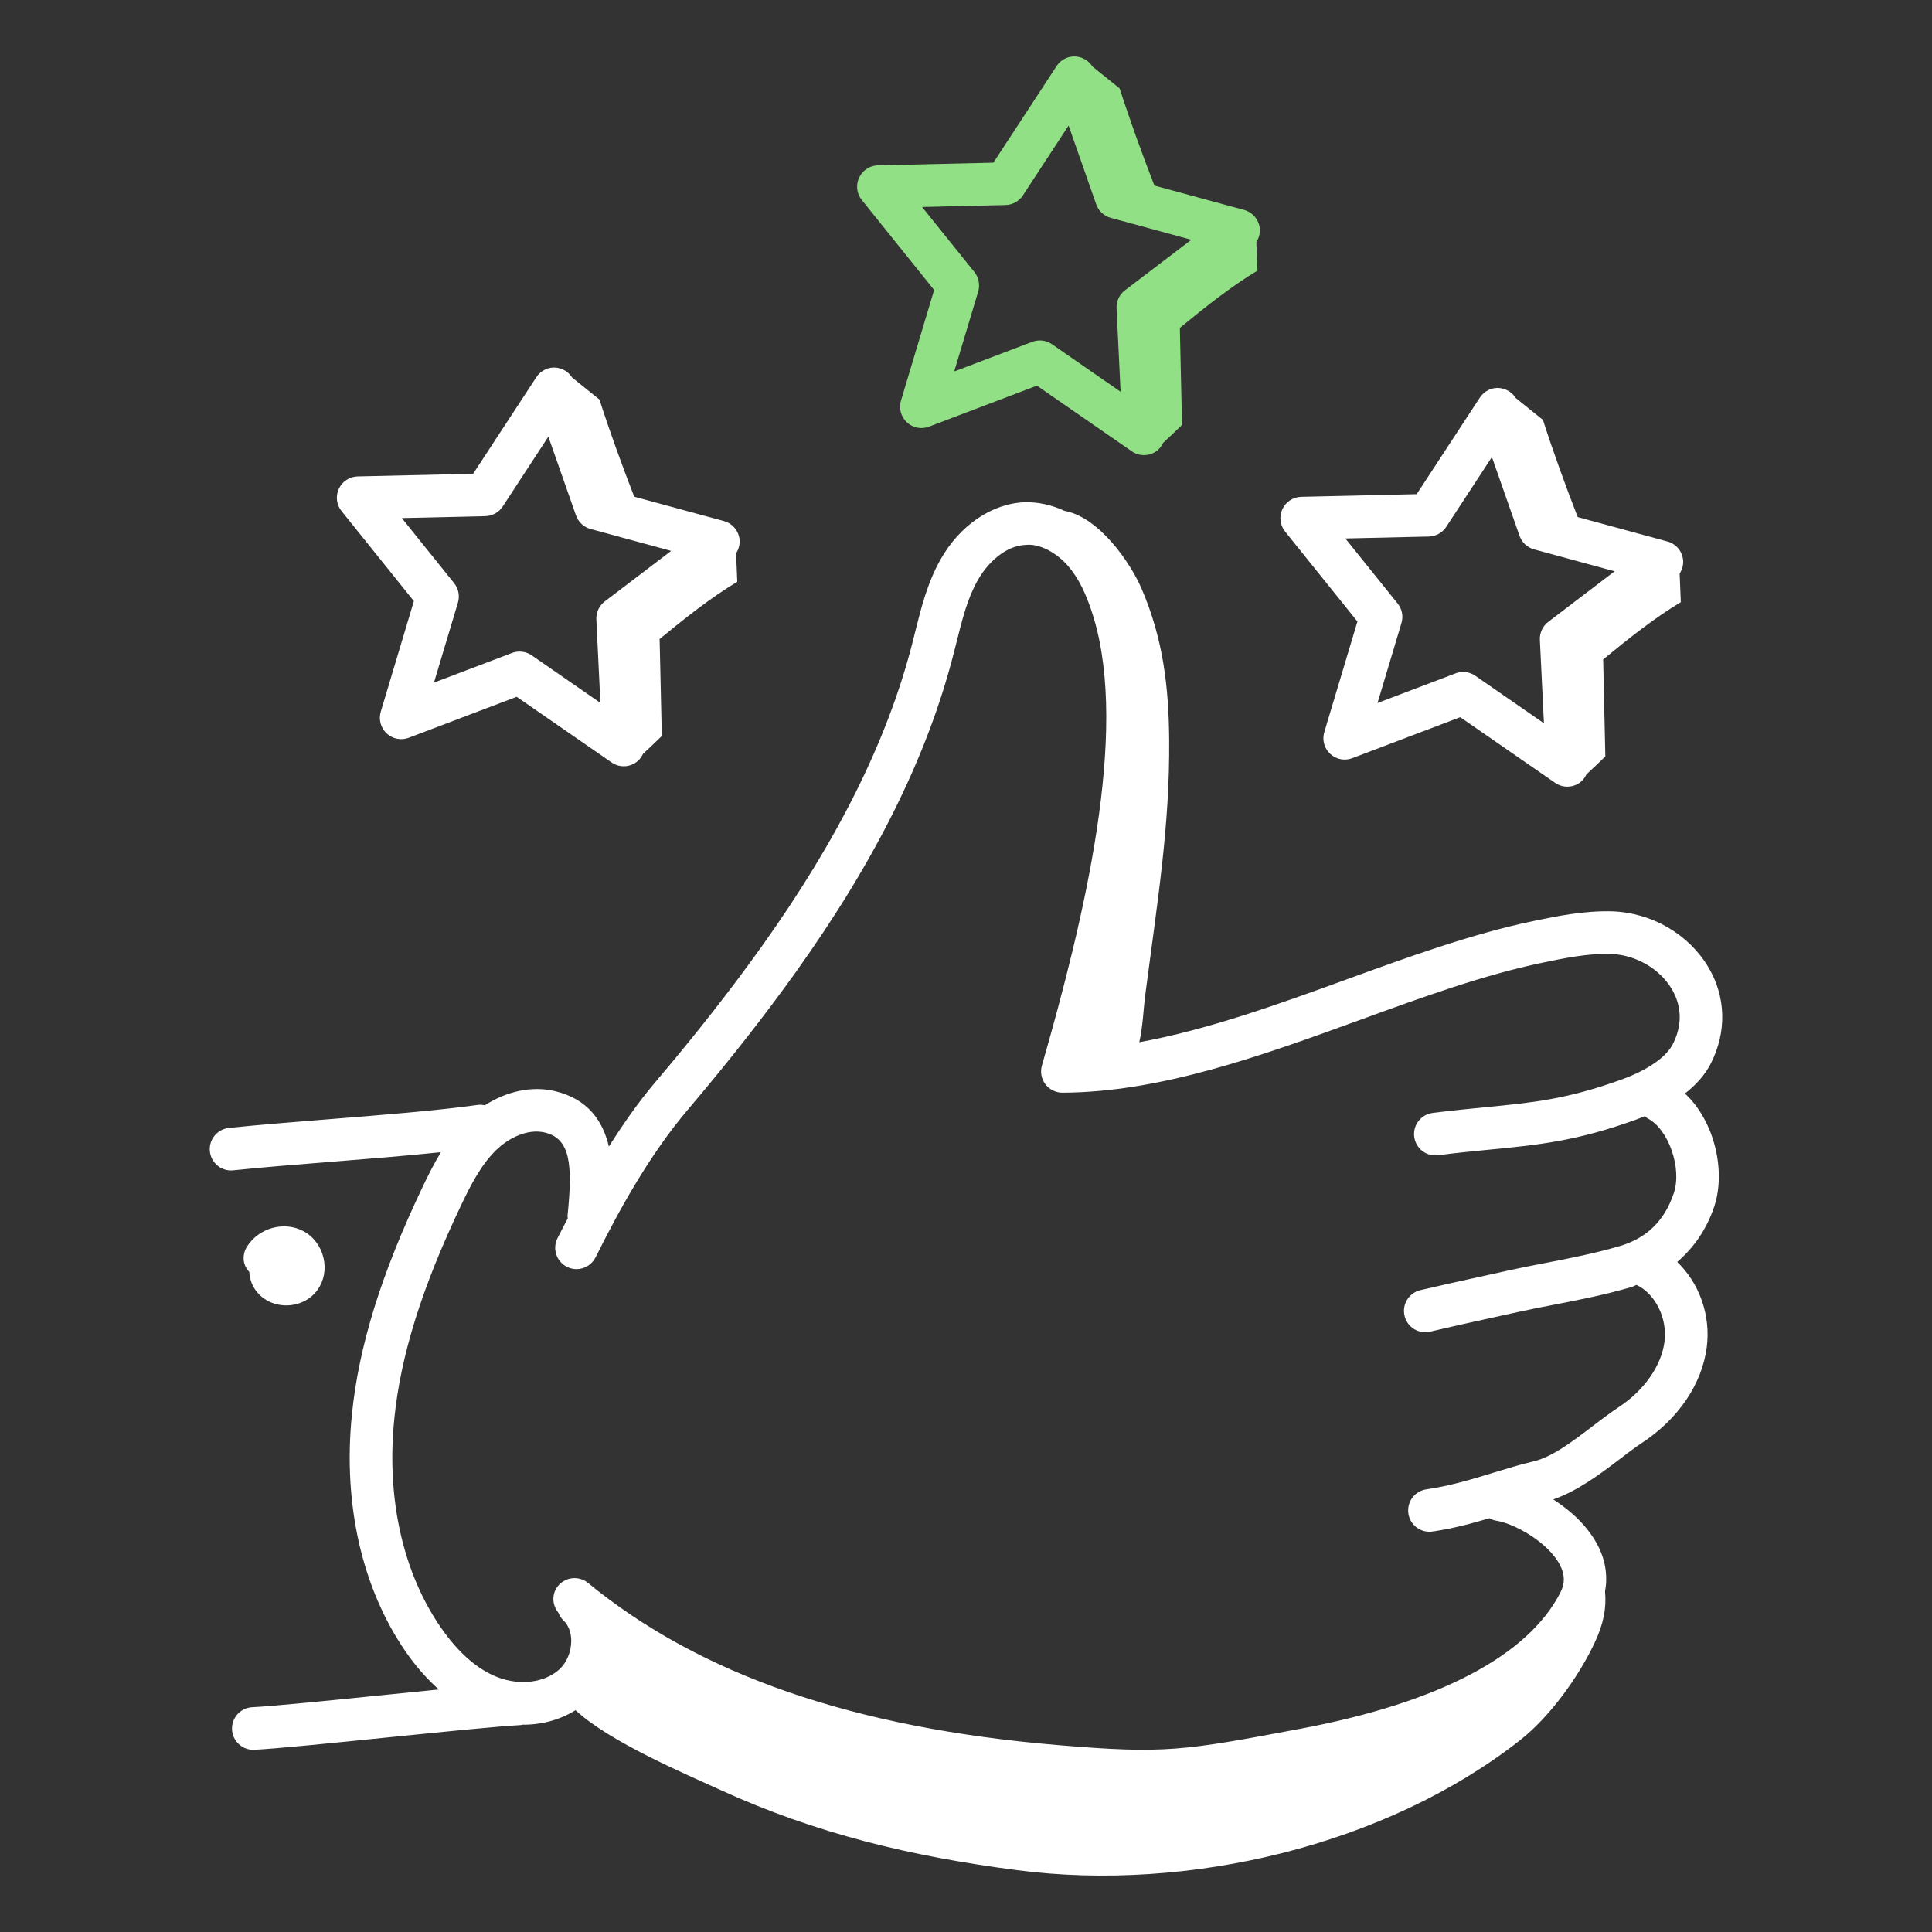
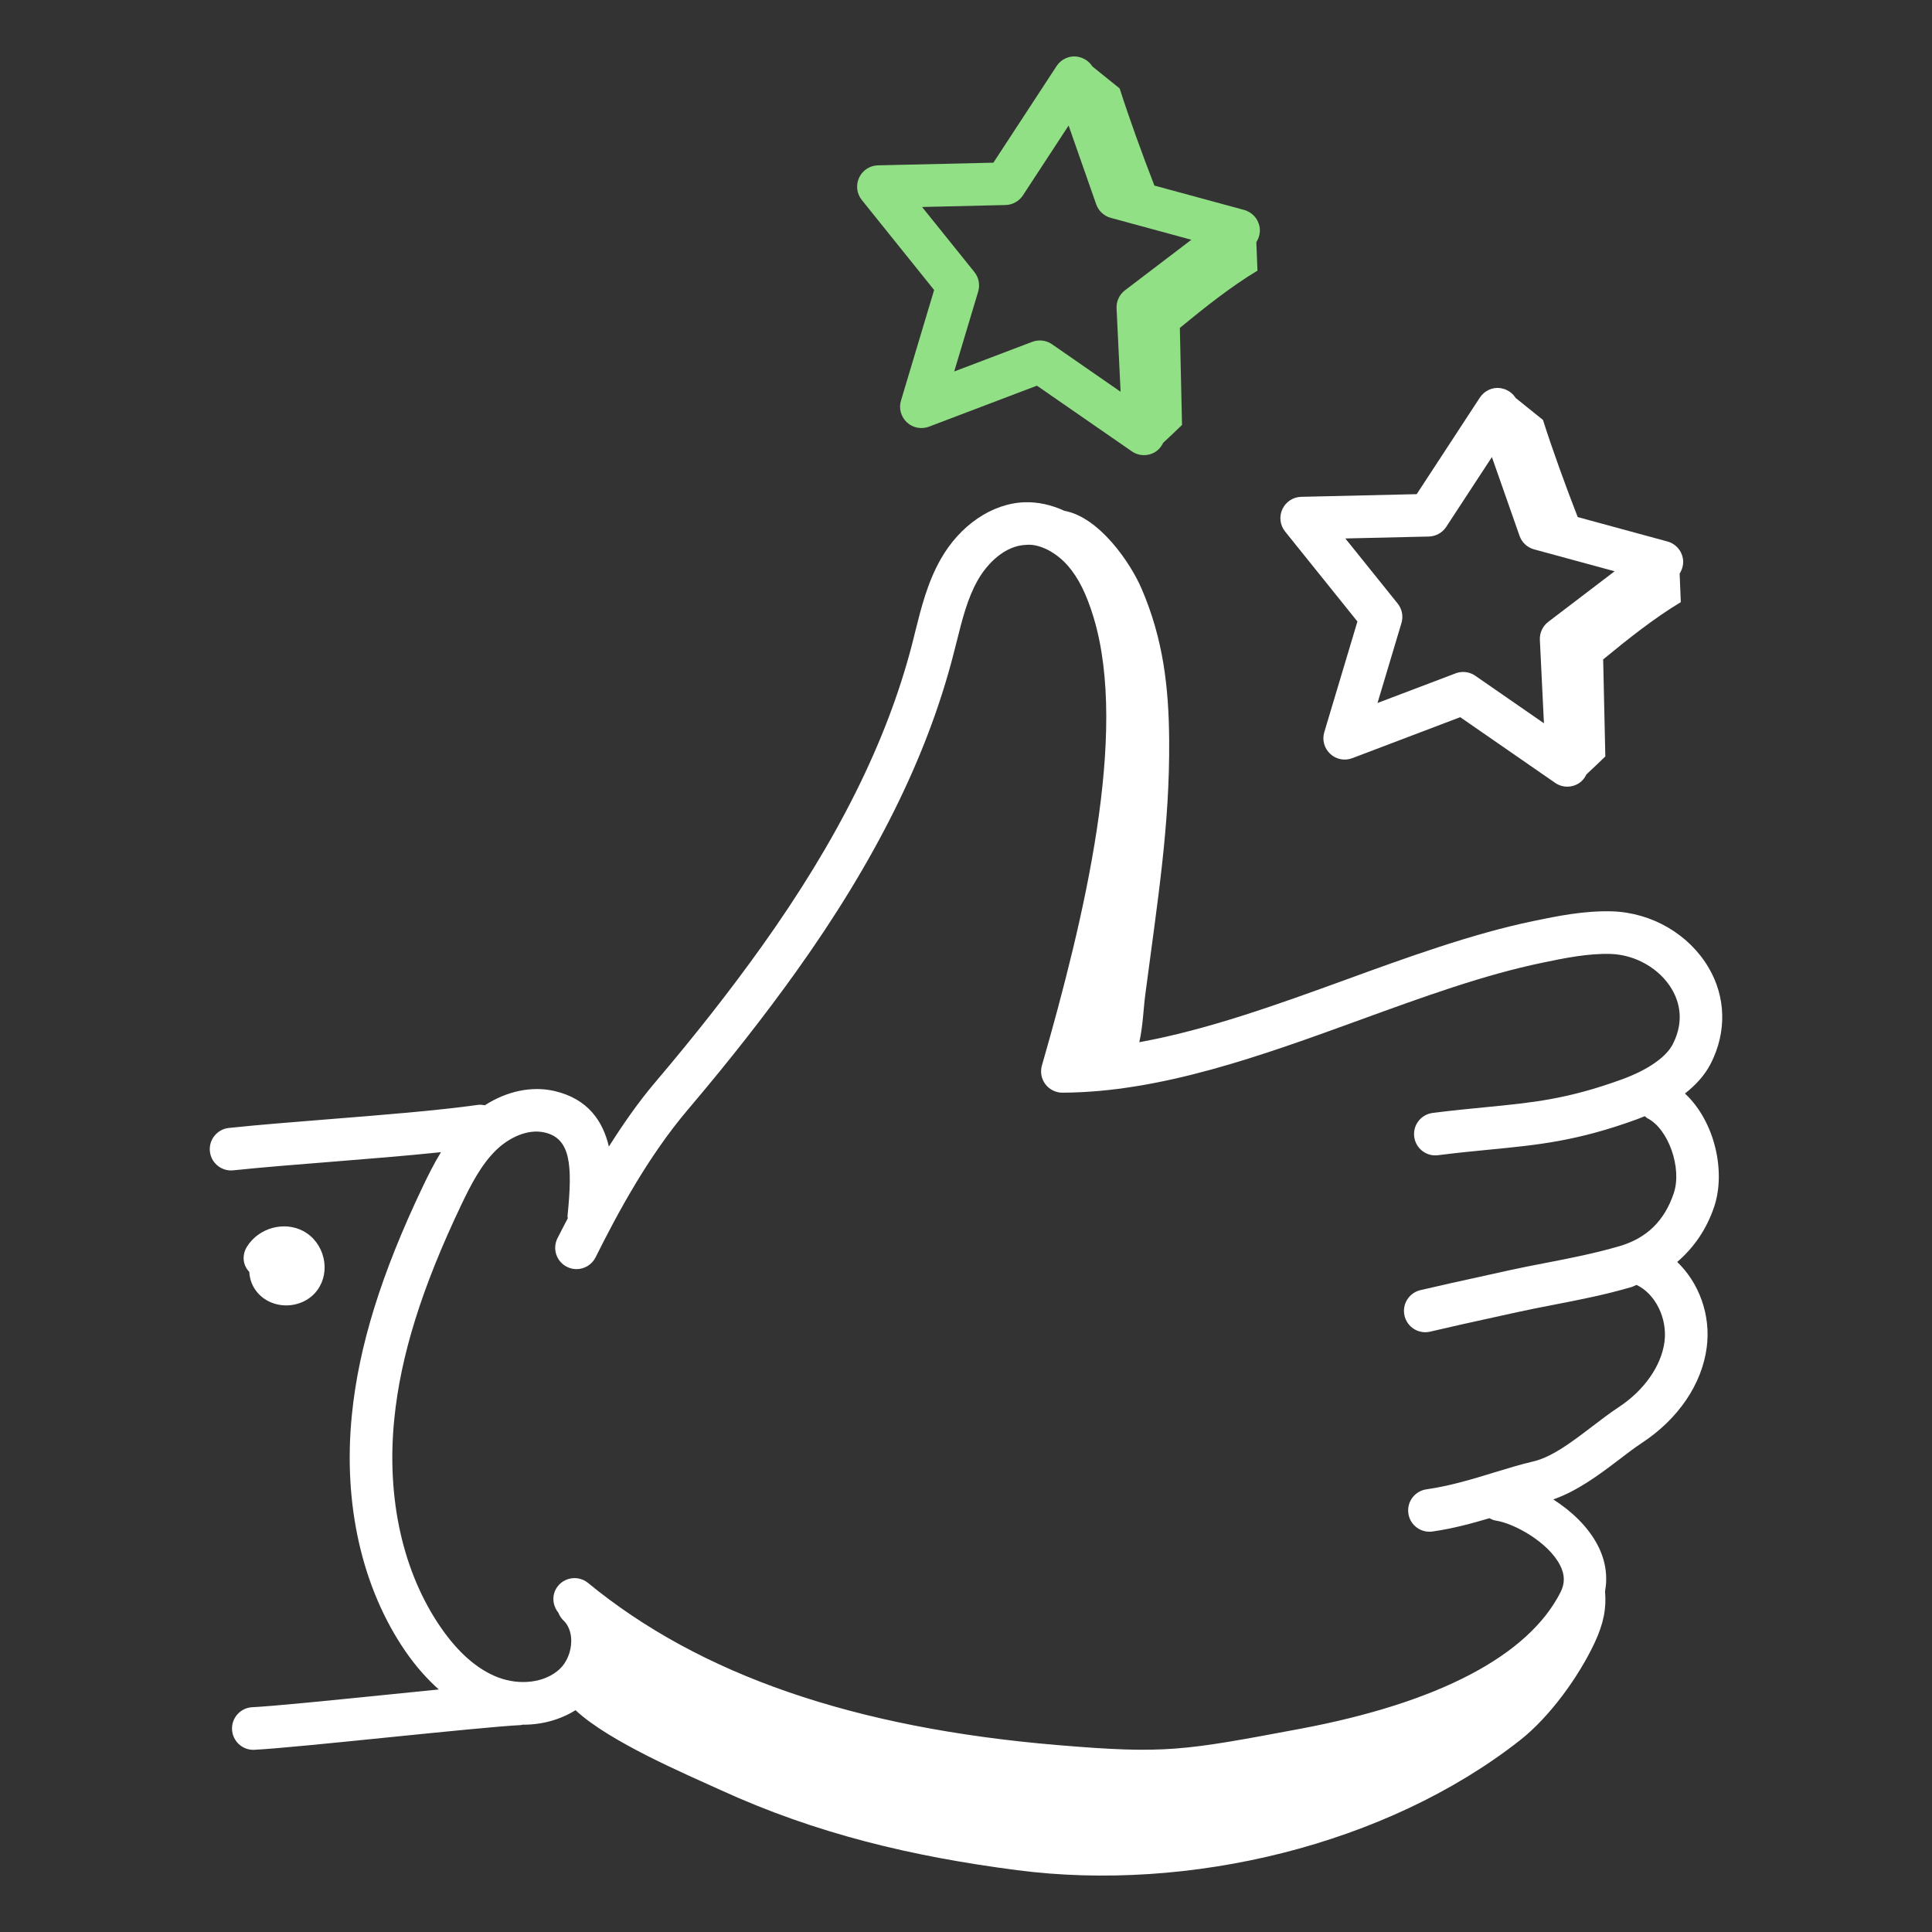
<svg xmlns="http://www.w3.org/2000/svg" width="58" height="58" viewBox="0 0 58 58" fill="none">
  <rect x="0" y="0" width="58" height="58" fill="#333333" stroke="none" />
  <path d="M51.361 31.924C51.84 30.981 51.815 29.932 51.292 29.046C50.703 28.048 49.596 27.401 48.402 27.359C47.554 27.336 46.75 27.501 46.029 27.651C44.187 28.035 42.257 28.736 40.392 29.415C38.341 30.161 36.242 30.918 34.202 31.288C34.311 30.816 34.328 30.272 34.381 29.868C34.755 27.005 35.121 24.776 35.099 22.203C35.086 20.65 34.928 19.197 34.269 17.667C33.935 16.894 33.002 15.524 31.951 15.334C31.57 15.158 31.165 15.066 30.764 15.078C29.783 15.11 28.814 15.768 28.235 16.797C27.842 17.494 27.654 18.246 27.473 18.973L27.377 19.357C26.623 22.26 25.145 25.227 22.857 28.428C21.927 29.73 20.888 31.054 19.683 32.475C19.157 33.093 18.7 33.757 18.279 34.42C18.1 33.661 17.656 32.99 16.65 32.754C15.962 32.594 15.215 32.758 14.555 33.181C14.489 33.169 14.421 33.159 14.35 33.169C13.108 33.343 11.462 33.473 9.87 33.6C8.795 33.686 7.749 33.769 6.87 33.862C6.519 33.899 6.264 34.214 6.301 34.565C6.336 34.894 6.613 35.138 6.936 35.138C6.959 35.138 6.981 35.137 7.004 35.134C7.874 35.043 8.909 34.96 9.971 34.876C11.085 34.787 12.217 34.696 13.238 34.589C13.029 34.931 12.852 35.287 12.686 35.635C11.442 38.247 10.768 40.422 10.563 42.481C10.295 45.158 10.868 47.679 12.176 49.58C12.486 50.029 12.82 50.404 13.173 50.719C12.653 50.77 12.097 50.827 11.527 50.885C9.901 51.05 8.221 51.219 7.573 51.252C7.22 51.269 6.949 51.57 6.966 51.922C6.983 52.265 7.266 52.531 7.604 52.531C7.615 52.531 7.626 52.531 7.637 52.53C8.317 52.495 9.939 52.331 11.656 52.157C13.293 51.992 14.988 51.82 15.639 51.788C15.657 51.787 15.671 51.777 15.689 51.775C15.695 51.775 15.702 51.777 15.709 51.777C16.277 51.777 16.822 51.626 17.278 51.341C18.293 52.291 20.6 53.266 21.625 53.735C24.512 55.055 27.379 55.734 30.535 56.144C35.685 56.813 41.616 55.397 45.636 52.24C46.527 51.539 47.394 50.338 47.875 49.311C48.147 48.73 48.229 48.265 48.184 47.778C48.268 47.321 48.203 46.853 47.969 46.399C47.672 45.822 47.164 45.355 46.63 45.014C47.339 44.767 47.995 44.284 48.58 43.838C48.828 43.648 49.069 43.463 49.302 43.31C50.386 42.594 51.092 41.552 51.237 40.452C51.366 39.475 51.004 38.51 50.351 37.885C50.846 37.459 51.231 36.911 51.461 36.226C51.813 35.177 51.488 33.674 50.584 32.828C50.9 32.58 51.178 32.284 51.361 31.924ZM49.457 33.571C50.087 33.89 50.501 35.066 50.248 35.82C49.969 36.65 49.437 37.17 48.62 37.41C47.87 37.629 47.116 37.776 46.386 37.917C46.004 37.991 45.631 38.063 45.272 38.143L44.363 38.344C43.81 38.465 43.335 38.569 42.642 38.731C42.298 38.812 42.084 39.156 42.165 39.5C42.234 39.795 42.497 39.994 42.787 39.994C42.836 39.994 42.885 39.989 42.934 39.977C43.62 39.816 44.09 39.713 44.637 39.593L45.55 39.392C45.898 39.315 46.259 39.245 46.63 39.173C47.388 39.026 48.172 38.874 48.979 38.638C49.033 38.622 49.077 38.592 49.129 38.574C49.69 38.835 50.062 39.574 49.969 40.284C49.873 41.006 49.361 41.738 48.597 42.242C48.342 42.41 48.076 42.613 47.803 42.821C47.21 43.273 46.597 43.741 46.036 43.872C45.657 43.96 45.264 44.08 44.855 44.205C44.206 44.404 43.533 44.609 42.823 44.711C42.473 44.761 42.23 45.085 42.28 45.434C42.325 45.754 42.599 45.983 42.912 45.983C42.942 45.983 42.973 45.982 43.003 45.977C43.615 45.89 44.18 45.736 44.713 45.578C44.774 45.61 44.837 45.639 44.909 45.65C45.454 45.732 46.475 46.293 46.832 46.985C46.979 47.271 46.985 47.529 46.849 47.798C45.884 49.703 43.19 51.12 39.026 51.901C35.519 52.559 34.98 52.66 31.743 52.388C25.626 51.873 21.017 50.282 17.653 47.521C17.381 47.298 16.977 47.337 16.753 47.61C16.556 47.85 16.574 48.184 16.763 48.415C16.796 48.5 16.844 48.58 16.915 48.647C17.121 48.841 17.15 49.12 17.149 49.269C17.147 49.589 17.013 49.91 16.799 50.109C16.361 50.515 15.614 50.611 14.94 50.352C14.326 50.113 13.751 49.609 13.231 48.854C12.094 47.203 11.598 44.985 11.836 42.608C12.025 40.7 12.663 38.659 13.841 36.185C14.13 35.578 14.45 34.949 14.912 34.51C15.257 34.181 15.819 33.872 16.358 34C17.127 34.18 17.191 34.971 17.041 36.466L17.037 36.501C17.035 36.527 17.044 36.549 17.045 36.574C16.941 36.776 16.829 36.986 16.735 37.174C16.577 37.49 16.705 37.875 17.021 38.032C17.113 38.078 17.211 38.1 17.306 38.1C17.541 38.1 17.768 37.97 17.88 37.746C18.541 36.42 19.455 34.719 20.658 33.303C21.887 31.854 22.946 30.504 23.898 29.173C26.279 25.841 27.822 22.736 28.614 19.678L28.715 19.282C28.883 18.609 29.041 17.971 29.349 17.425C29.632 16.922 30.164 16.378 30.806 16.357C31.203 16.318 31.706 16.579 32.062 16.988C32.377 17.349 32.622 17.844 32.833 18.544C33.88 22.024 32.553 27.555 31.279 31.987C31.223 32.18 31.262 32.388 31.383 32.549C31.505 32.709 31.693 32.803 31.894 32.803H31.896C34.853 32.791 37.891 31.687 40.829 30.618C42.736 29.924 44.538 29.269 46.291 28.904C46.974 28.761 47.682 28.617 48.357 28.638C49.107 28.664 49.826 29.08 50.19 29.696C50.402 30.056 50.58 30.635 50.22 31.344C50.02 31.737 49.463 32.123 48.69 32.404C47.051 33 46.022 33.1 44.599 33.239C44.117 33.286 43.599 33.336 43.01 33.411C42.659 33.456 42.411 33.776 42.456 34.127C42.501 34.477 42.82 34.726 43.171 34.68C43.746 34.607 44.252 34.558 44.723 34.512C46.183 34.37 47.336 34.258 49.128 33.607C49.209 33.577 49.293 33.544 49.379 33.509C49.406 33.529 49.426 33.555 49.457 33.571Z" fill="white" />
  <path d="M8.579 39.189H8.592C8.971 39.189 9.323 39.016 9.534 38.721C9.727 38.452 9.792 38.103 9.712 37.764C9.63 37.413 9.408 37.119 9.105 36.958C8.533 36.653 7.775 36.857 7.419 37.418C7.257 37.672 7.285 37.98 7.484 38.182C7.494 38.374 7.553 38.559 7.663 38.718C7.862 39.009 8.205 39.185 8.579 39.189Z" fill="white" />
-   <path d="M12.425 18.046L11.431 21.366C11.361 21.6 11.43 21.852 11.608 22.018C11.786 22.184 12.043 22.234 12.271 22.148L15.511 20.918L18.363 22.891C18.472 22.966 18.599 23.004 18.727 23.004C18.833 23.004 18.941 22.977 19.037 22.923C19.157 22.857 19.246 22.753 19.302 22.633C19.493 22.454 19.686 22.275 19.868 22.096C19.846 21.125 19.824 20.154 19.802 19.183C20.553 18.565 21.345 17.938 22.133 17.465C22.12 17.131 22.111 16.917 22.099 16.608C22.188 16.471 22.226 16.304 22.194 16.138C22.147 15.899 21.969 15.707 21.734 15.643L19.039 14.911C18.676 13.975 18.287 12.908 17.996 11.995C17.722 11.775 17.449 11.554 17.175 11.334C17.099 11.214 16.988 11.124 16.855 11.076C16.847 11.07 16.84 11.064 16.832 11.058C16.834 11.062 16.835 11.067 16.837 11.071C16.797 11.058 16.758 11.044 16.715 11.039C16.473 11.007 16.235 11.12 16.102 11.323L14.204 14.223L10.738 14.303C10.494 14.309 10.275 14.452 10.173 14.673C10.07 14.894 10.101 15.153 10.254 15.343L12.425 18.046ZM14.57 15.495C14.78 15.49 14.975 15.382 15.091 15.206L16.462 13.109L17.292 15.474C17.362 15.673 17.525 15.825 17.728 15.88L20.148 16.538L18.153 18.057C17.986 18.185 17.893 18.387 17.903 18.597L18.024 21.101L15.963 19.674C15.854 19.599 15.727 19.561 15.599 19.561C15.522 19.561 15.445 19.574 15.371 19.602L13.028 20.492L13.748 18.09C13.808 17.889 13.765 17.671 13.634 17.507L12.063 15.553L14.57 15.495Z" fill="white" />
  <path d="M28.043 8.706L27.048 12.027C26.978 12.261 27.047 12.513 27.225 12.679C27.403 12.845 27.66 12.895 27.888 12.809L31.129 11.578L33.98 13.551C34.089 13.626 34.216 13.664 34.344 13.664C34.45 13.664 34.558 13.638 34.654 13.584C34.774 13.517 34.863 13.413 34.919 13.294C35.11 13.115 35.303 12.936 35.485 12.757C35.463 11.786 35.441 10.815 35.42 9.844C36.17 9.226 36.962 8.598 37.75 8.125C37.737 7.791 37.728 7.577 37.716 7.268C37.805 7.131 37.843 6.964 37.811 6.798C37.764 6.559 37.586 6.368 37.351 6.303L34.656 5.571C34.293 4.636 33.905 3.568 33.613 2.655C33.34 2.435 33.067 2.215 32.794 1.995C32.718 1.875 32.605 1.784 32.471 1.736C32.464 1.73 32.456 1.724 32.449 1.718C32.451 1.722 32.452 1.727 32.454 1.731C32.415 1.718 32.375 1.704 32.333 1.699C32.094 1.667 31.853 1.779 31.72 1.983L29.822 4.884L26.356 4.964C26.112 4.97 25.893 5.113 25.791 5.334C25.688 5.555 25.719 5.815 25.872 6.004L28.043 8.706ZM30.187 6.155C30.397 6.15 30.592 6.042 30.708 5.866L32.08 3.769L32.909 6.134C32.979 6.333 33.142 6.485 33.345 6.54L35.765 7.198L33.77 8.717C33.603 8.845 33.51 9.047 33.52 9.257L33.641 11.761L31.581 10.334C31.472 10.259 31.345 10.221 31.217 10.221C31.14 10.221 31.063 10.234 30.989 10.262L28.646 11.152L29.366 8.752C29.426 8.549 29.383 8.331 29.252 8.167L27.681 6.214L30.187 6.155Z" fill="#92E085" />
  <path d="M40.751 18.658L39.756 21.98C39.686 22.213 39.755 22.465 39.934 22.631C40.111 22.798 40.368 22.848 40.596 22.761L43.837 21.53L46.688 23.503C46.797 23.578 46.925 23.616 47.052 23.616C47.158 23.616 47.266 23.59 47.363 23.536C47.483 23.469 47.571 23.365 47.627 23.246C47.818 23.067 48.011 22.888 48.193 22.709C48.171 21.738 48.15 20.767 48.128 19.796C48.879 19.178 49.67 18.55 50.459 18.077C50.445 17.743 50.436 17.529 50.424 17.219C50.512 17.082 50.551 16.916 50.519 16.75C50.472 16.511 50.294 16.32 50.059 16.256L47.364 15.523C47.001 14.588 46.612 13.521 46.321 12.607C46.048 12.387 45.774 12.167 45.501 11.947C45.425 11.827 45.313 11.736 45.18 11.688C45.172 11.682 45.165 11.676 45.157 11.67C45.159 11.675 45.161 11.679 45.163 11.684C45.123 11.67 45.083 11.656 45.04 11.651C44.8 11.618 44.561 11.732 44.427 11.935L42.53 14.835L39.063 14.915C38.82 14.921 38.601 15.064 38.498 15.285C38.395 15.506 38.427 15.766 38.579 15.956L40.751 18.658ZM42.895 16.107C43.105 16.102 43.3 15.994 43.416 15.818L44.788 13.721L45.618 16.087C45.688 16.286 45.851 16.437 46.053 16.492L48.472 17.15L46.479 18.669C46.311 18.798 46.218 18.999 46.228 19.209L46.35 21.713L44.288 20.286C44.18 20.211 44.053 20.173 43.924 20.173C43.848 20.173 43.771 20.186 43.697 20.215L41.354 21.104L42.073 18.703C42.133 18.501 42.091 18.283 41.959 18.119L40.388 16.165L42.895 16.107Z" fill="white" />
</svg>